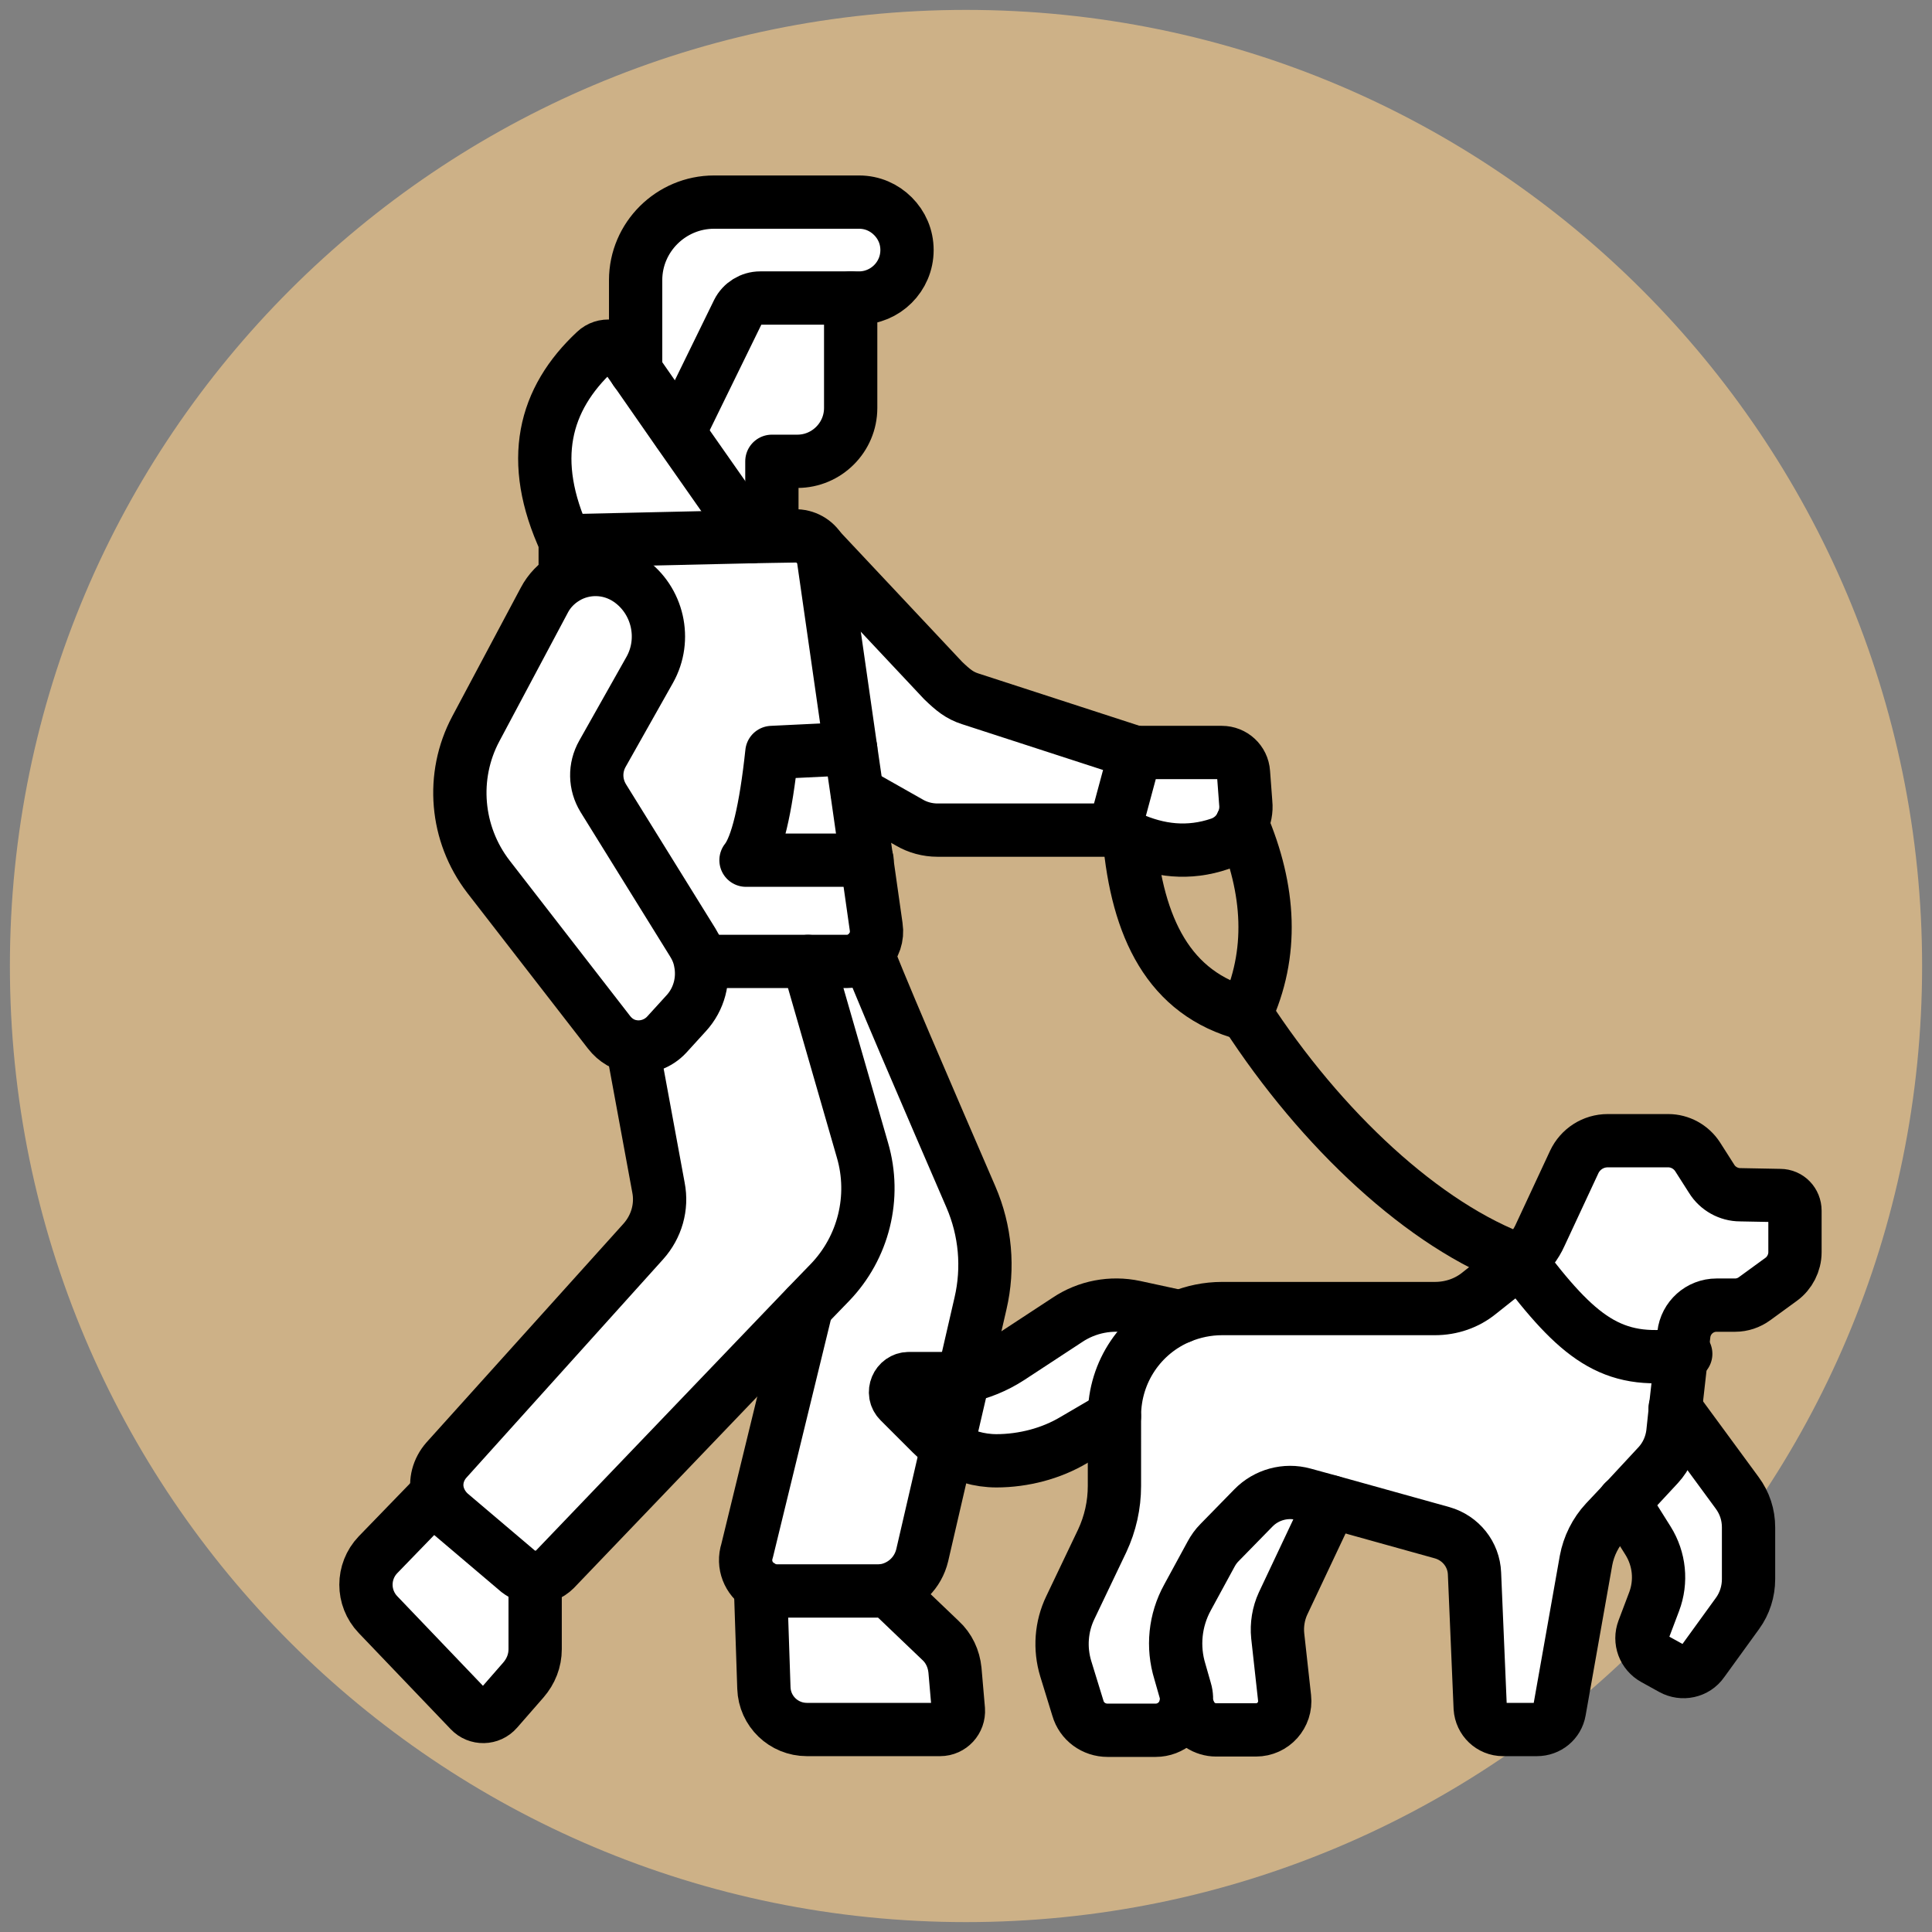
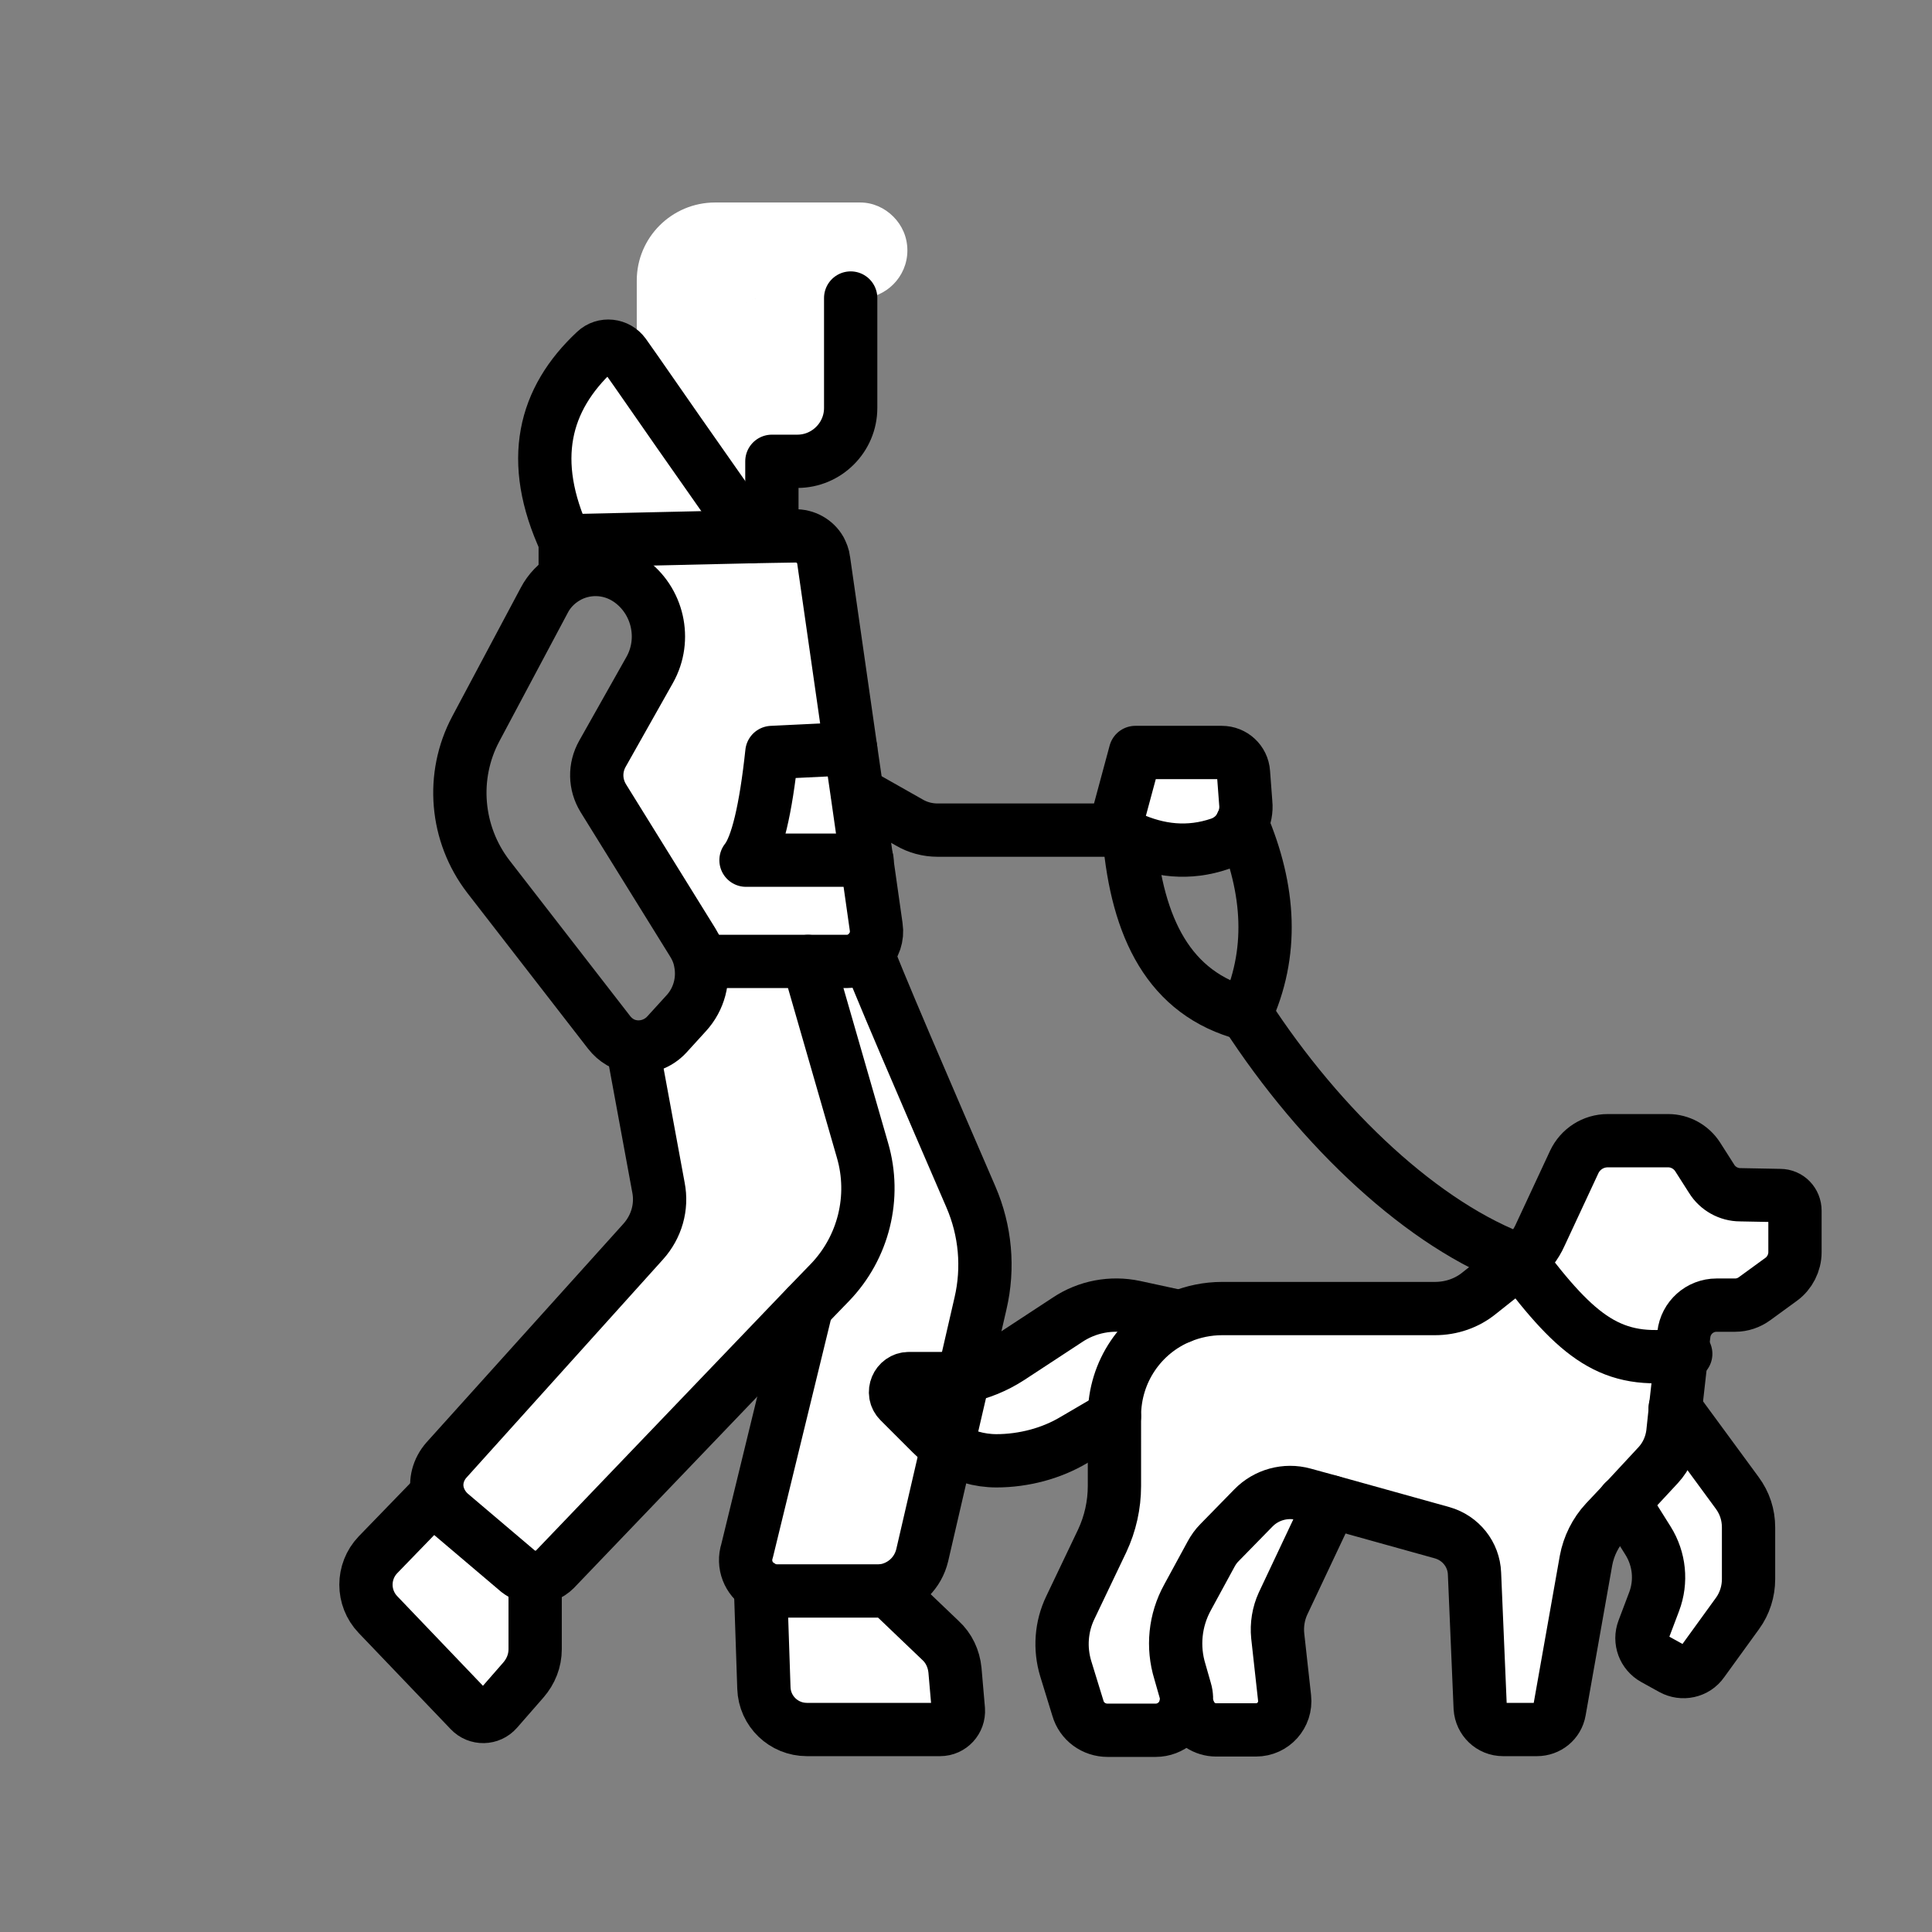
<svg xmlns="http://www.w3.org/2000/svg" id="Слой_1" x="0px" y="0px" viewBox="0 0 507.6 507.6" style="enable-background:new 0 0 507.6 507.6;" xml:space="preserve">
  <rect x="0" y="0" width="507.6" height="507.6" fill="#808080" stroke="none" />
  <style type="text/css"> .st0{fill:#CDB187;} .st1{fill:#FFFFFF;} .st2{fill:none;stroke:#000000;stroke-width:14;stroke-linecap:round;stroke-linejoin:round;stroke-miterlimit:10;} </style>
-   <path class="st0" d="M253.8,505L253.8,505C115.1,505,2.6,392.6,2.6,253.8v0C2.6,115.1,115.1,2.6,253.8,2.6h0 C392.6,2.6,505,115.1,505,253.8v0C505,392.6,392.6,505,253.8,505z" />
  <g id="XMLID_1_">
    <g>
      <g id="XMLID_2_">
        <g>
          <path class="st1" d="M438.2,299.8c3.1,0,6,1.6,7.7,4.2l3.7,5.8c1.6,2.6,4.5,4.2,7.5,4.2l10.5,0.2c2.2,0,3.9,1.8,3.9,4v10.9 c0,2.8-1.4,5.5-3.6,7.1l-7,5.1c-1.5,1.1-3.3,1.7-5.1,1.7H451c-4.4,0-8.1,3.3-8.6,7.7l-0.6,5.2c-18.3,2.7-27.2-4.5-42.4-24.7 c2.3-1.8,4.1-4.1,5.3-6.8l8.9-19.1c1.6-3.4,5-5.6,8.8-5.6H438.2z" />
          <path class="st1" d="M456.3,392.3c1.9,2.6,3,5.8,3,9.1v13.6c0,3.2-1,6.4-2.9,9l-9.2,12.7c-1.8,2.5-5.3,3.3-8,1.8l-4.7-2.6 c-2.7-1.5-3.9-4.7-2.8-7.6l2.8-7.4c2-5.3,1.4-11.2-1.6-16l-6.4-10.2l9-9.7c2.1-2.3,3.5-5.2,3.8-8.3l0.7-6.6L456.3,392.3z" />
          <path class="st1" d="M337.5,446.1c0.5,4.5-3,8.4-7.5,8.4h-10.5c-3,0-5.7-1.8-6.9-4.5l-0.9-2.1c0.2-1.3,0.2-2.6-0.2-3.9l-1.4-4.9 c-2-6.5-1.2-13.5,2-19.5l6.2-11.4c0.6-1.1,1.3-2.1,2.2-3l8.9-9.1c3.4-3.5,8.5-4.9,13.2-3.6l7.3,2l-12.6,26.7 c-1.3,2.6-1.8,5.6-1.4,8.5L337.5,446.1z" />
          <path class="st1" d="M321,197.7c3,0,5.5,2.3,5.7,5.3l0.6,8c0.1,1.9-0.2,3.8-1,5.4c-1.2,2.4-3.2,4.3-5.8,5.3 c-8.2,2.9-16.1,1.9-23.8-1.6v0c-1.3-0.6-2.6-1.3-3.9-2l5.5-20.4H321z" />
          <path class="st1" d="M311.5,444c0.4,1.3,0.4,2.7,0.2,3.9c-0.7,3.6-3.9,6.6-8,6.6H291c-3.6,0-6.8-2.3-7.8-5.8l-3.2-10.4 c-1.6-5.3-1.2-11,1.2-16l8.4-17.6c2.1-4.5,3.2-9.4,3.2-14.4V372c0-11.7,7.1-21.8,17.3-26h0c3.4-1.4,7.1-2.2,11-2.2H377 c4.3,0,8.4-1.4,11.7-4.1l10.7-8.5c15.3,20.2,24.2,27.4,42.4,24.7l-1.6,14.2l-0.7,6.6c-0.4,3.1-1.7,6-3.8,8.3l-9,9.7l-4.9,5.2 c-2.6,2.8-4.4,6.4-5.1,10.2l-7,39.5c-0.5,2.9-3,4.9-5.9,4.9h-8.9c-3.2,0-5.8-2.5-6-5.7l-1.5-35.3c-0.2-5-3.6-9.3-8.5-10.7 l-29.1-8.1l-7.3-2c-4.7-1.3-9.8,0.1-13.2,3.6l-8.9,9.1c-0.9,0.9-1.6,1.9-2.2,3l-6.2,11.4c-3.3,6-4,13-2,19.5L311.5,444z" />
          <path class="st1" d="M280.4,346.8c5.2-3.4,11.6-4.6,17.7-3.4l12,2.6c-10.1,4.3-17.3,14.3-17.3,26l-10.6,6.2 c-3.1,1.8-6.4,3.2-9.8,4.1c-3.4,0.9-7,1.4-10.6,1.4c-4.6,0-9-1.3-12.8-3.7l4.3-18.5c4.3-0.8,8.4-2.5,12-4.9L280.4,346.8z" />
          <path class="st1" d="M244.6,376.6c1.3,1.3,2.8,2.5,4.3,3.5l-6.6,28.5c-1.1,4.6-4.6,8-9,9.1c-0.9,0.2-1.9,0.3-2.9,0.3h-26.3 c-1.6,0-3.2-0.5-4.4-1.3v0c-3-1.9-4.6-5.6-3.4-9.3l15.6-64l6.1-6.3c8.9-9.3,12.1-22.5,8.6-34.8l-14.3-49.6h10 c2.3,0,4.3-0.9,5.7-2.4c-0.2,1.1,17.6,42.2,27.1,64.2c3.8,8.8,4.7,18.6,2.5,28l-4.4,19.1c-2.1,0.4-4.2,0.6-6.3,0.6h-8.2 c-3.1,0-4.7,3.8-2.5,6L244.6,376.6z" />
          <path class="st1" d="M249,380.1c-1.6-1-3-2.1-4.3-3.5l-8.4-8.4c-2.2-2.2-0.6-6,2.5-6h8.2c2.1,0,4.2-0.2,6.3-0.6L249,380.1z" />
          <path class="st1" d="M234.7,56.9c2.3,2.3,3.7,5.4,3.7,8.9c0,6.9-5.6,12.6-12.6,12.6h-2.3h-23.7c-2.5,0-4.7,1.4-5.8,3.6 l-15.5,31.7l-11.2-16.1V73.7c0-11.3,9.2-20.5,20.6-20.5h38.1C229.3,53.2,232.4,54.6,234.7,56.9z" />
          <path class="st1" d="M225.3,208.4l2.5,17.5H196c2.9-3.6,5.1-13.3,6.8-28.3l20.7-1l0.1,0L225.3,208.4z" />
          <path class="st1" d="M230.3,243.5c0.4,2.6-0.5,5-2.2,6.8c0,0,0,0,0,0c-1.4,1.5-3.4,2.4-5.7,2.4h-10h-28.1l-0.3,0 c-0.4-1.8-1-3.4-2-5l-23.5-37.9c-2.2-3.6-2.3-8.1-0.2-11.7l12.4-22c4.6-8.1,2.3-18.3-5.4-23.6c-5.2-3.6-11.7-3.6-16.7-0.6v-9.7 l48.9-1.1l5.3-0.1l6.1-0.1c2.8-0.1,5.3,1.4,6.7,3.7l0,0c0.5,0.8,0.8,1.7,0.9,2.7l7.1,49.5l-0.1,0l-20.7,1 c-1.6,15-3.9,24.7-6.8,28.3h31.8L230.3,243.5z" />
-           <path class="st1" d="M247.8,178.8c2.6,2.5,4.3,3.9,7.1,4.8l43.4,14.1l-5.5,20.4h-46.5c-2.6,0-5.2-0.7-7.4-2l-13.6-7.7l-1.7-11.7 l-7.1-49.5c-0.1-1-0.5-1.9-0.9-2.7L247.8,178.8z" />
          <path class="st1" d="M202.8,140.9l-5.3,0.1l-19.2-27.4v0l15.5-31.7c1.1-2.2,3.4-3.6,5.8-3.6h23.7v28.9c0,7.7-6.3,14-14,14h-6.7 v19.4L202.8,140.9z" />
          <path class="st1" d="M233.5,418l13.6,13c2.2,2.1,3.5,4.9,3.8,7.8l0.9,10.4c0.3,2.8-1.9,5.2-4.8,5.2l-35,0 c-6.1,0-11.1-4.8-11.3-10.9l-0.9-26.8c1.3,0.8,2.8,1.3,4.4,1.3h26.3c1,0,1.9-0.1,2.9-0.3L233.5,418z" />
          <path class="st1" d="M145.9,412.4c-1.5,1.5-3.4,2.2-5.4,2.1c-1.5,0-3-0.6-4.3-1.6l-17.8-15.1c-1.7-1.5-2.8-3.4-3.3-5.4 c-0.7-3,0.1-6.2,2.3-8.7l51.7-57.4c3.5-3.9,5-9.1,4-14.2l-6.8-36.9l0-0.1c3.1,0.4,6.4-0.6,8.7-3.2l5.1-5.6 c3.4-3.8,4.7-8.9,3.7-13.6l0.3,0h28.1l14.3,49.6c3.6,12.3,0.3,25.6-8.6,34.8l-6.1,6.3L145.9,412.4z" />
          <path class="st1" d="M156.5,92.3c2.3-2.1,5.9-1.7,7.6,0.8l3.1,4.4l11.2,16.1v0l19.2,27.4l-48.9,1.1 C138.8,120.9,142.9,104.8,156.5,92.3z" />
-           <path class="st1" d="M148.6,151.8c5-3,11.5-3,16.7,0.6c7.6,5.3,9.9,15.6,5.4,23.6l-12.4,22c-2.1,3.7-2,8.1,0.2,11.7l23.5,37.9 c1,1.6,1.7,3.3,2,5c1,4.8-0.3,9.9-3.7,13.6l-5.1,5.6c-2.3,2.5-5.6,3.6-8.7,3.2c-2.5-0.3-4.8-1.6-6.5-3.8l-31.7-40.9 c-8.6-11.2-9.9-26.4-3.3-38.8l18-33.8C144.3,155.2,146.3,153.2,148.6,151.8z" />
          <path class="st1" d="M118.4,397.8l17.8,15.1c1.2,1,2.7,1.6,4.3,1.6v0v18.8c0,3-1.1,5.9-3.1,8.1l-6.9,7.9 c-1.8,2.1-5.1,2.2-7.1,0.2l-24.2-25.3c-4.2-4.4-4.2-11.3,0-15.7l15.6-16.1l0.2-0.1C115.6,394.4,116.7,396.3,118.4,397.8z" />
        </g>
        <g>
          <path class="st2" d="M292.8,218.1h-46.5c-2.6,0-5.2-0.7-7.4-2l-13.6-7.7" />
-           <path class="st2" d="M215.6,144.5l32.2,34.3c2.6,2.5,4.3,3.9,7.1,4.8l43.4,14.1" />
-           <path class="st2" d="M178.4,113.6l15.5-31.7c1.1-2.2,3.4-3.6,5.8-3.6h23.7h2.3c6.9,0,12.6-5.6,12.6-12.6c0-3.5-1.4-6.6-3.7-8.9 c-2.3-2.3-5.4-3.7-8.9-3.7h-38.1c-11.3,0-20.6,9.2-20.6,20.5v23.8" />
          <path class="st2" d="M202.8,140.6v-19.4h6.7c7.7,0,14-6.3,14-14V78.3" />
          <path class="st2" d="M148.6,151.8c5-3,11.5-3,16.7,0.6c7.6,5.3,9.9,15.6,5.4,23.6l-12.4,22c-2.1,3.7-2,8.1,0.2,11.7l23.5,37.9 c1,1.6,1.7,3.3,2,5c1,4.8-0.3,9.9-3.7,13.6l-5.1,5.6c-2.3,2.5-5.6,3.6-8.7,3.2c-2.5-0.3-4.8-1.6-6.5-3.8l-31.7-40.9 c-8.6-11.2-9.9-26.4-3.3-38.8l18-33.8C144.3,155.2,146.3,153.2,148.6,151.8z" />
          <path class="st2" d="M228,250.3c1.7-1.7,2.6-4.2,2.2-6.8l-2.5-17.6l-2.5-17.5l-1.7-11.7l-7.1-49.5c-0.1-1-0.5-1.9-0.9-2.7l0,0 c-1.3-2.3-3.9-3.8-6.7-3.7l-6.1,0.1l-5.3,0.1l-48.9,1.1v9.7" />
          <path class="st2" d="M184.3,252.6h28.1h10c2.3,0,4.3-0.9,5.7-2.4" />
          <path class="st2" d="M197.5,141l-19.2-27.4v0l-11.2-16.1l-3.1-4.4c-1.8-2.5-5.4-2.9-7.6-0.8c-13.5,12.6-17.7,28.7-7.9,49.9" />
          <path class="st2" d="M296.7,220.1c7.7,3.5,15.6,4.4,23.8,1.6c2.6-0.9,4.7-2.8,5.8-5.3c0.8-1.6,1.2-3.5,1-5.4l-0.6-8 c-0.2-3-2.7-5.3-5.7-5.3h-22.7l-5.5,20.4C294.1,218.8,295.4,219.5,296.7,220.1" />
          <path class="st2" d="M212.3,252.6l14.3,49.6c3.6,12.3,0.3,25.6-8.6,34.8l-6.1,6.3l-66.1,69c-1.5,1.5-3.4,2.2-5.4,2.1 c-1.5,0-3-0.6-4.3-1.6l-17.8-15.1c-1.7-1.5-2.8-3.4-3.3-5.4c-0.7-3,0.1-6.2,2.3-8.7l51.7-57.4c3.5-3.9,5-9.1,4-14.2l-6.8-36.9" />
          <path class="st2" d="M114.9,392.4l-15.6,16.1c-4.2,4.4-4.2,11.3,0,15.7l24.2,25.3c1.9,2,5.2,2,7.1-0.2l6.9-7.9 c2-2.3,3.1-5.1,3.1-8.1v-18.8" />
          <path class="st2" d="M199.8,416.7l0.9,26.8c0.2,6.1,5.2,10.9,11.3,10.9l35,0c2.8,0,5-2.4,4.8-5.2l-0.9-10.4 c-0.3-3-1.6-5.8-3.8-7.8l-13.6-13" />
          <path class="st2" d="M228,250.3C228,250.3,228,250.3,228,250.3c-0.2,1.1,17.6,42.2,27.1,64.2c3.8,8.8,4.7,18.6,2.5,28l-4.4,19.1 l-4.3,18.5l-6.6,28.5c-1.1,4.6-4.6,8-9,9.1c-0.9,0.2-1.9,0.3-2.9,0.3h-26.3c-1.6,0-3.2-0.5-4.4-1.3v0c-3-1.9-4.6-5.6-3.4-9.3 l15.6-64" />
          <path class="st2" d="M296.7,220.1L296.7,220.1c2.1,23.5,10.3,41,30.6,46.3c7.4-15.9,6.4-32.6-1-50c0,0,0,0,0,0" />
          <path class="st2" d="M310.1,346c3.4-1.4,7.1-2.2,11-2.2H377c4.3,0,8.4-1.4,11.7-4.1l10.7-8.5c2.3-1.8,4.1-4.1,5.3-6.8l8.9-19.1 c1.6-3.4,5-5.6,8.8-5.6h15.9c3.1,0,6,1.6,7.7,4.2l3.7,5.8c1.6,2.6,4.5,4.2,7.5,4.2l10.5,0.2c2.2,0,3.9,1.8,3.9,4v10.9 c0,2.8-1.4,5.5-3.6,7.1l-7,5.1c-1.5,1.1-3.3,1.7-5.1,1.7H451c-4.4,0-8.1,3.3-8.6,7.7l-0.6,5.2l-1.6,14.2l-0.7,6.6 c-0.4,3.1-1.7,6-3.8,8.3l-9,9.7l-4.9,5.2c-2.6,2.8-4.4,6.4-5.1,10.2l-7,39.5c-0.5,2.9-3,4.9-5.9,4.9h-8.9c-3.2,0-5.8-2.5-6-5.7 l-1.5-35.3c-0.2-5-3.6-9.3-8.5-10.7l-29.1-8.1l-7.3-2c-4.7-1.3-9.8,0.1-13.2,3.6l-8.9,9.1c-0.9,0.9-1.6,1.9-2.2,3l-6.2,11.4 c-3.3,6-4,13-2,19.5l1.4,4.9c0.4,1.3,0.4,2.7,0.2,3.9c-0.7,3.6-3.9,6.6-8,6.6H291c-3.6,0-6.8-2.3-7.8-5.8l-3.2-10.4 c-1.6-5.3-1.2-11,1.2-16l8.4-17.6c2.1-4.5,3.2-9.4,3.2-14.4V372C292.8,360.3,299.9,350.2,310.1,346" />
          <path class="st2" d="M311.6,447.9L311.6,447.9l1,2.1c1.2,2.7,3.9,4.5,6.9,4.5H330c4.5,0,8-3.9,7.5-8.4l-1.8-16.3 c-0.3-2.9,0.2-5.9,1.4-8.5l12.6-26.7" />
          <path class="st2" d="M426.6,394.6l6.4,10.2c3,4.8,3.6,10.7,1.6,16l-2.8,7.4c-1.1,2.9,0.1,6.1,2.8,7.6l4.7,2.6 c2.7,1.5,6.2,0.8,8-1.8l9.2-12.7c1.9-2.6,2.9-5.8,2.9-9v-13.6c0-3.3-1-6.4-3-9.1L440.1,370" />
          <path class="st2" d="M310.1,346L310.1,346l-12-2.6c-6.1-1.3-12.5-0.1-17.7,3.4l-15.1,9.9c-3.7,2.4-7.8,4.1-12,4.9 c-2.1,0.4-4.2,0.6-6.3,0.6h-8.2c-3.1,0-4.7,3.8-2.5,6l8.4,8.4c1.3,1.3,2.8,2.5,4.3,3.5c3.8,2.4,8.3,3.7,12.8,3.7 c3.6,0,7.2-0.5,10.6-1.4c3.4-0.9,6.8-2.3,9.8-4.1l10.6-6.2" />
          <path class="st2" d="M442.9,355.7c-0.4,0.1-0.8,0.1-1.2,0.2c-18.3,2.7-27.2-4.5-42.4-24.7c-25.1-9.1-52.2-34.4-71.9-64.8" />
          <path class="st2" d="M223.5,196.7l-20.7,1c-1.6,15-3.9,24.7-6.8,28.3h31.8" />
        </g>
      </g>
    </g>
  </g>
</svg>